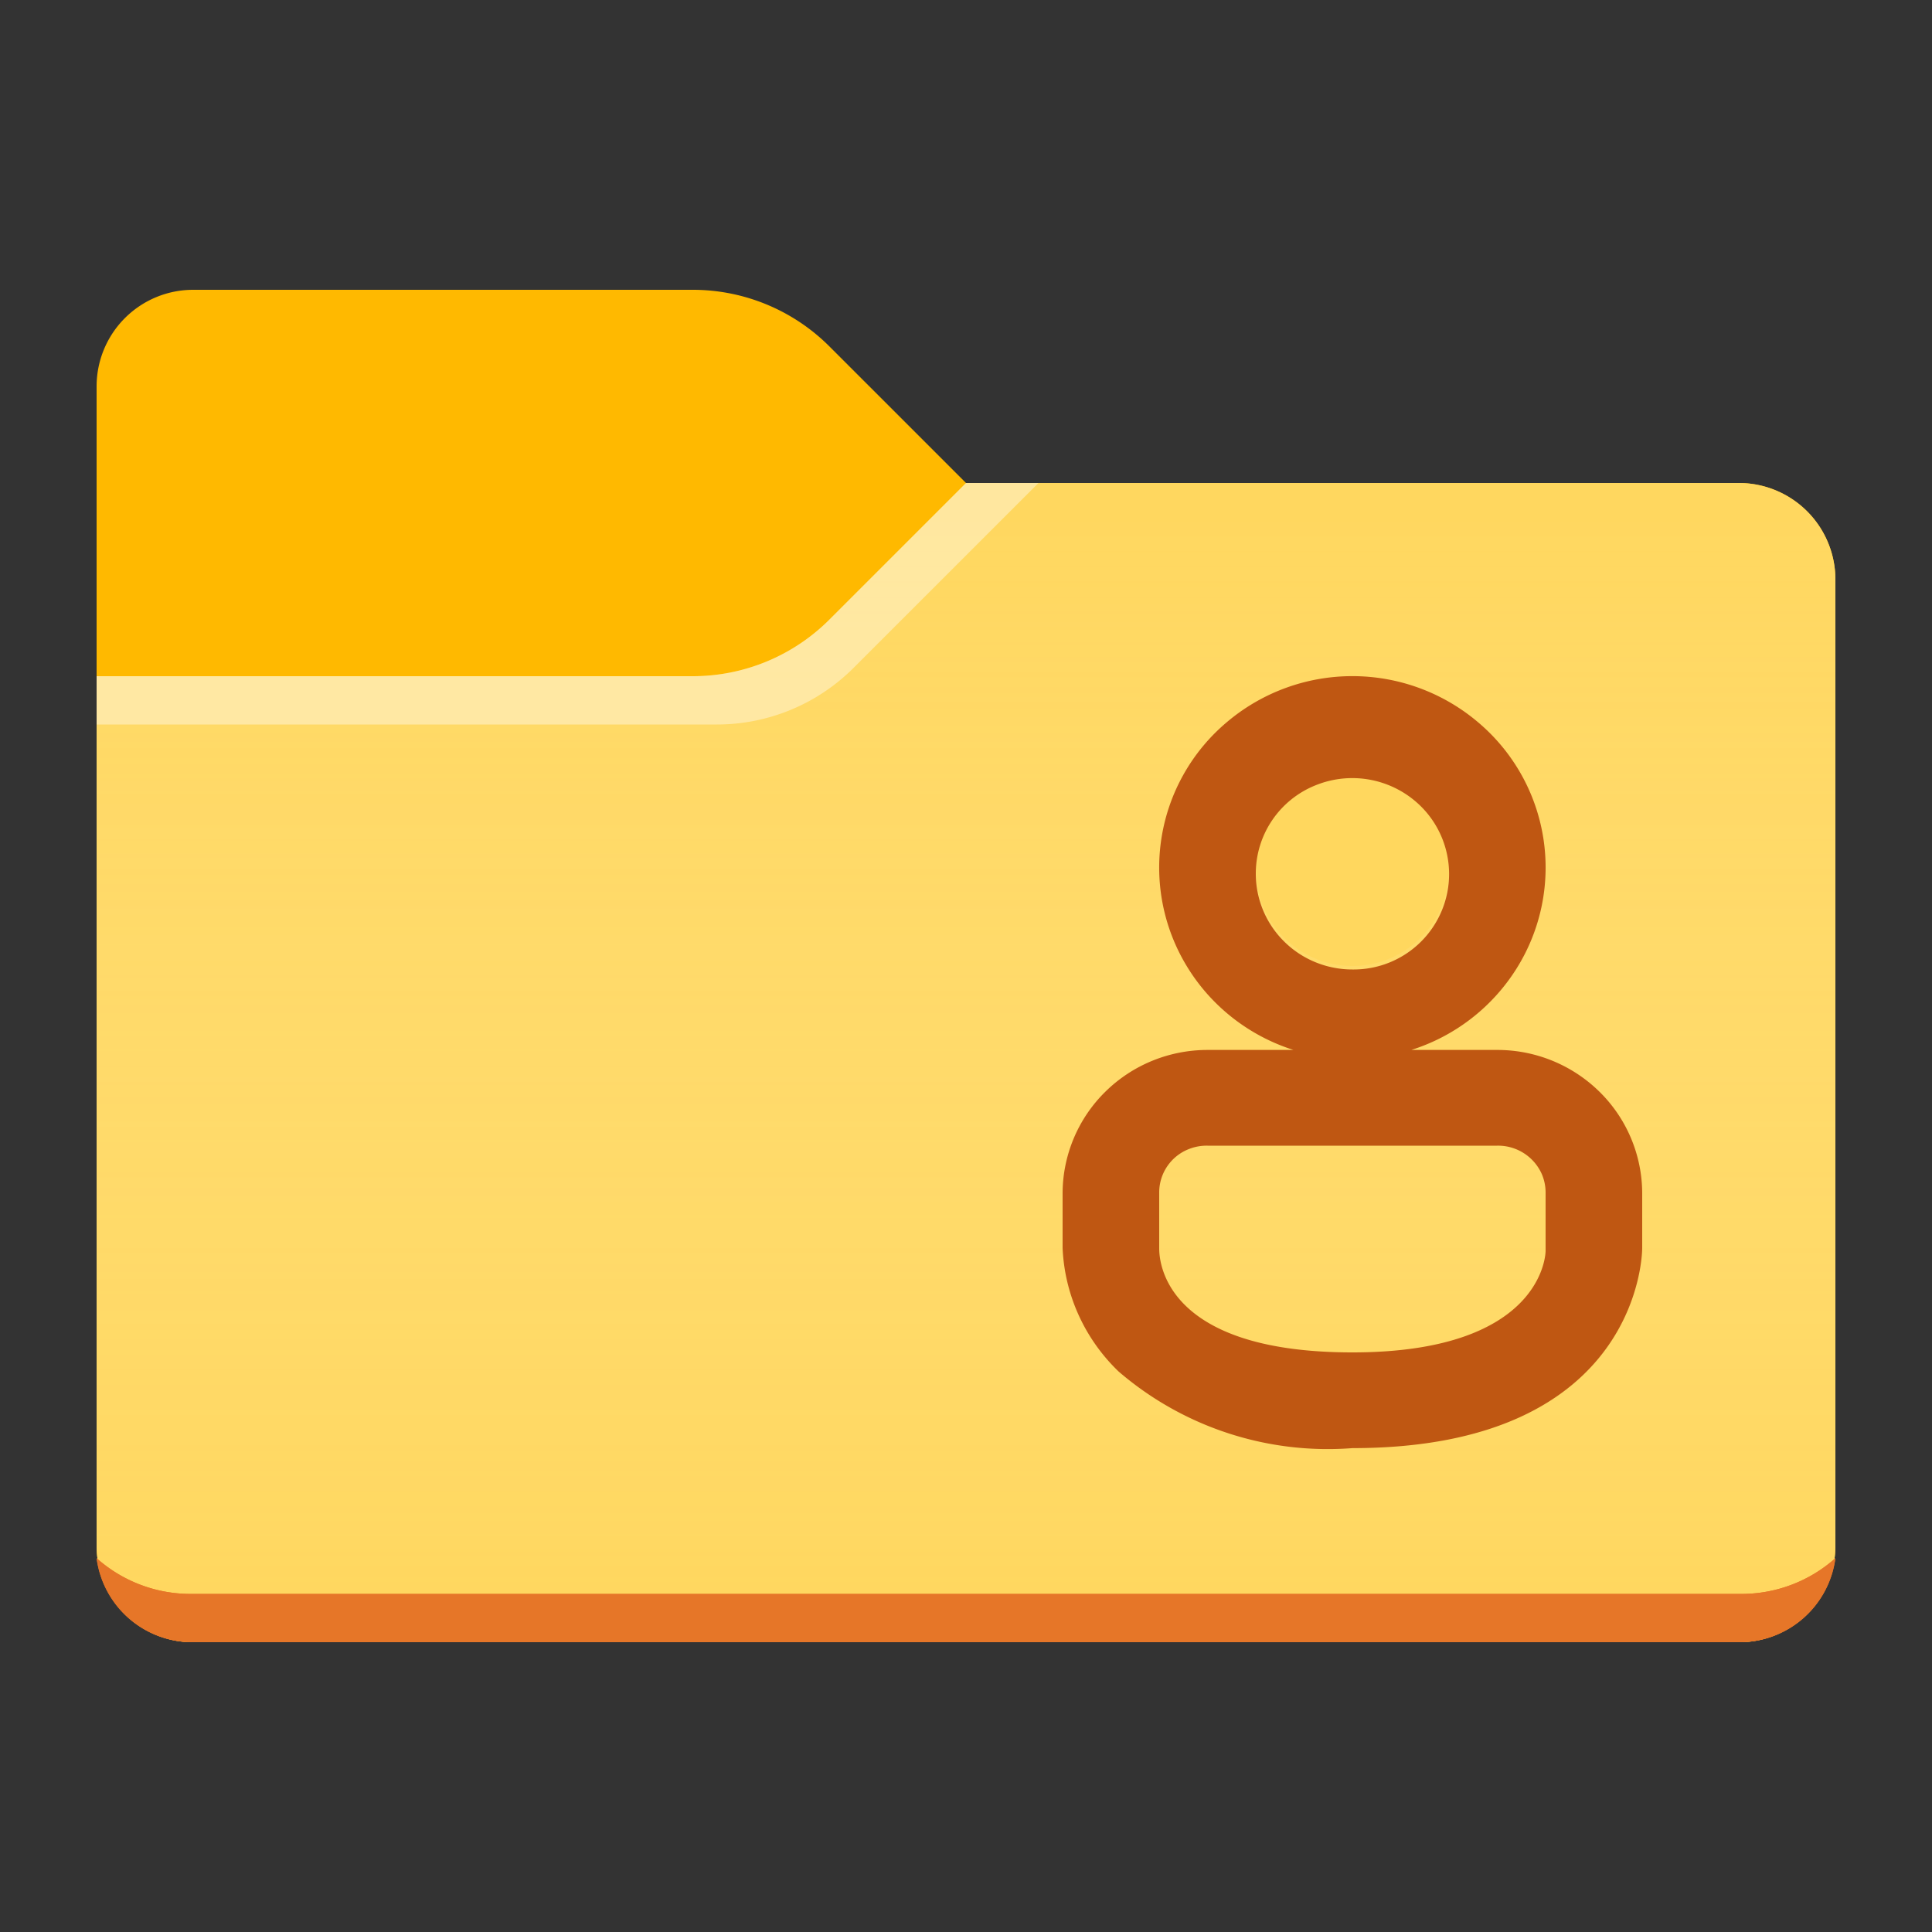
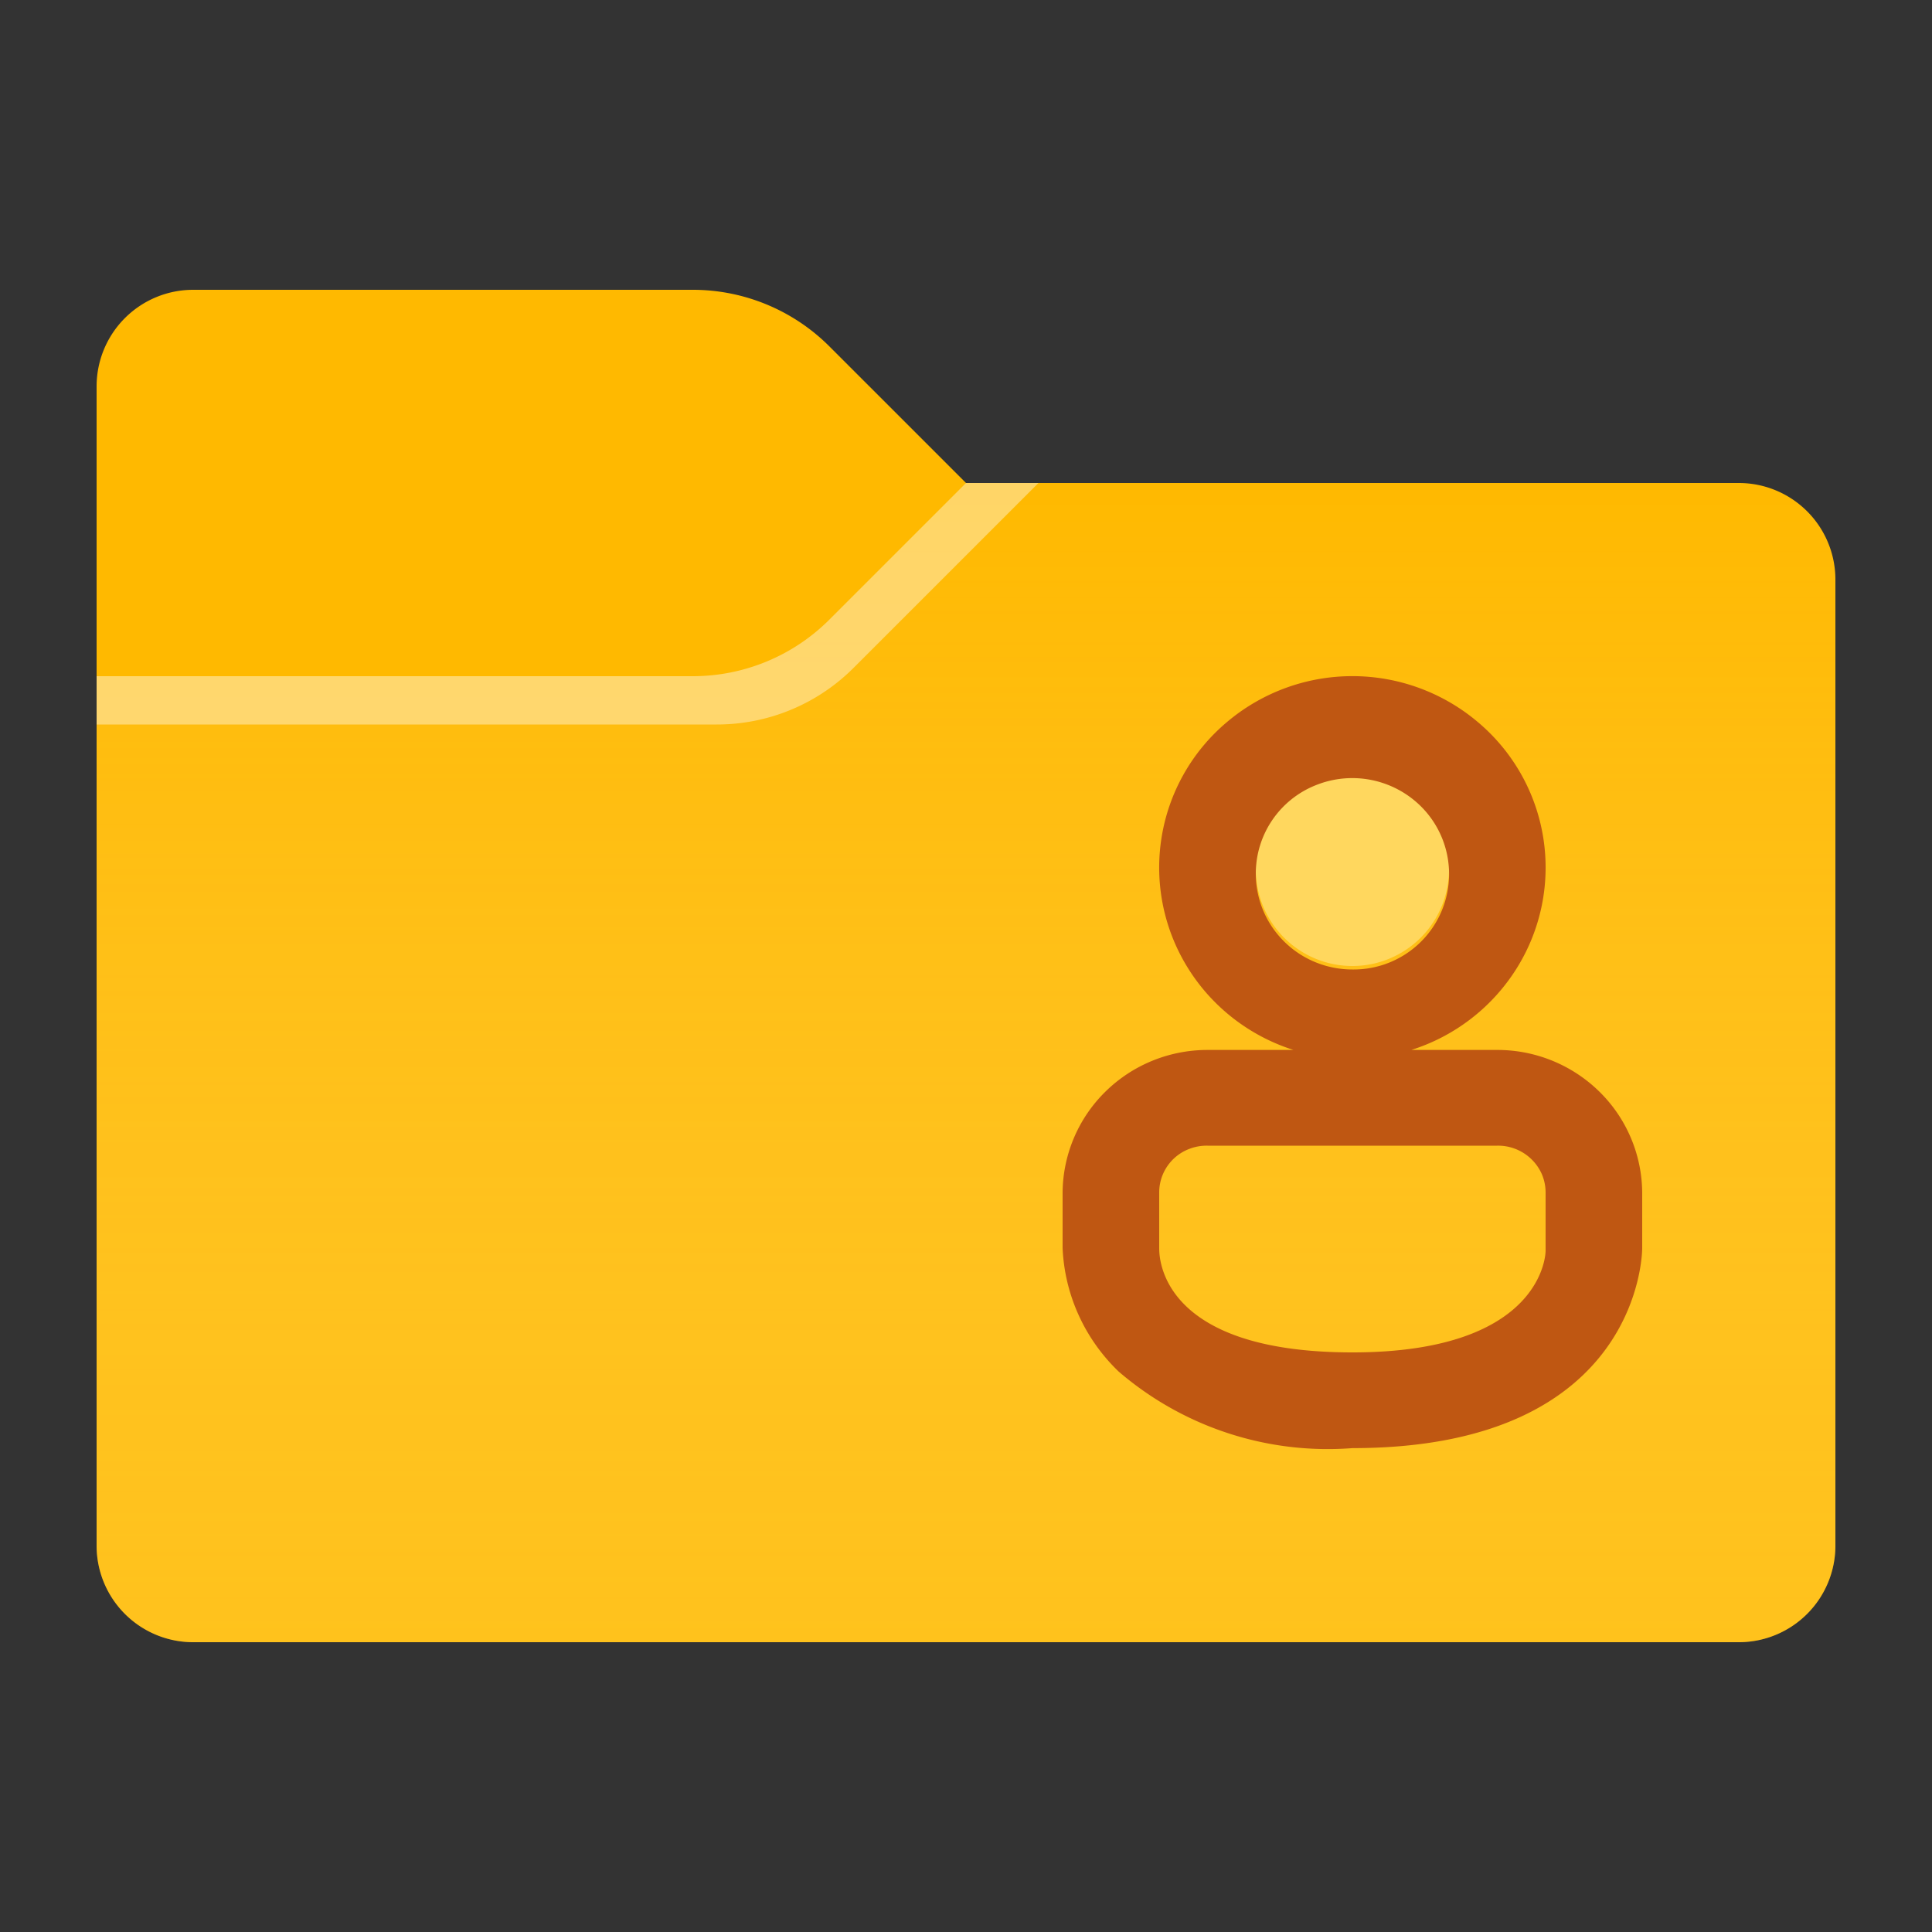
<svg xmlns="http://www.w3.org/2000/svg" fill="none" viewBox="0 0 20 20">
  <rect x="0" y="0" width="20" height="20" fill="#333333" stroke="none" />
  <path fill="#FFB900" d="M10 5 8.59 3.59A2 2 0 0 0 7.17 3H2a1 1 0 0 0-1 1v12a1 1 0 0 0 1 1h16a1 1 0 0 0 1-1V6a1 1 0 0 0-1-1h-8z" />
-   <path fill="#FFD75E" d="M10 5 8.59 6.41A2 2 0 0 1 7.17 7H1v9a1 1 0 0 0 1 1h16a1 1 0 0 0 1-1V6a1 1 0 0 0-1-1h-8z" />
  <path fill="url(#a)" d="M10 5 8.59 6.41A2 2 0 0 1 7.17 7H1v9a1 1 0 0 0 1 1h16a1 1 0 0 0 1-1V6a1 1 0 0 0-1-1h-8z" style="mix-blend-mode:multiply" />
-   <path fill="#E67628" d="M2 16.5a1.46 1.46 0 0 1-1-.37A1 1 0 0 0 2 17h16a1 1 0 0 0 1-.87 1.46 1.46 0 0 1-1 .37H2z" />
  <path fill="#fff" d="M8.84 6.91 10.75 5H10L8.59 6.41A2 2 0 0 1 7.17 7H1v.5h6.42a2 2 0 0 0 1.42-.59z" opacity=".4" />
-   <path fill="#E67628" d="M2 16.5a1.46 1.46 0 0 1-1-.37A1 1 0 0 0 2 17h16a1 1 0 0 0 1-.87 1.46 1.46 0 0 1-1 .37H2z" />
  <path fill="#FFD75E" d="M14 10a1 1 0 1 0 0-2 1 1 0 0 0 0 2z" />
  <path fill="#BF5712" d="M15.5 10.869h-.89a1.997 1.997 0 0 0 1.092-.847 1.967 1.967 0 0 0-.402-2.546 2.011 2.011 0 0 0-2.6 0 1.967 1.967 0 0 0-.402 2.546c.25.402.638.703 1.092.847h-.89c-.396 0-.776.155-1.057.432A1.48 1.48 0 0 0 11 12.345v.575c.021.484.229.941.58 1.278a3.32 3.32 0 0 0 2.42.793c3 0 3-2.051 3-2.071v-.575a1.479 1.479 0 0 0-.443-1.044 1.507 1.507 0 0 0-1.057-.432zM13 9.046a.984.984 0 0 1 .617-.916 1.009 1.009 0 0 1 1.09.215.988.988 0 0 1-.707 1.691c-.265 0-.52-.104-.707-.29a.986.986 0 0 1-.293-.7zm3 3.904S16 14 14 14s-2-.991-2-1.08v-.575a.482.482 0 0 1 .31-.451.495.495 0 0 1 .19-.034h3a.495.495 0 0 1 .462.297c.025.06.038.123.038.188v.604z" />
  <defs>
    <linearGradient id="a" x1="10" x2="10" y1="5" y2="17" gradientUnits="userSpaceOnUse">
      <stop stop-color="#fff" stop-opacity="0" />
      <stop offset="1" stop-color="#FFD75E" stop-opacity=".3" />
    </linearGradient>
  </defs>
</svg>